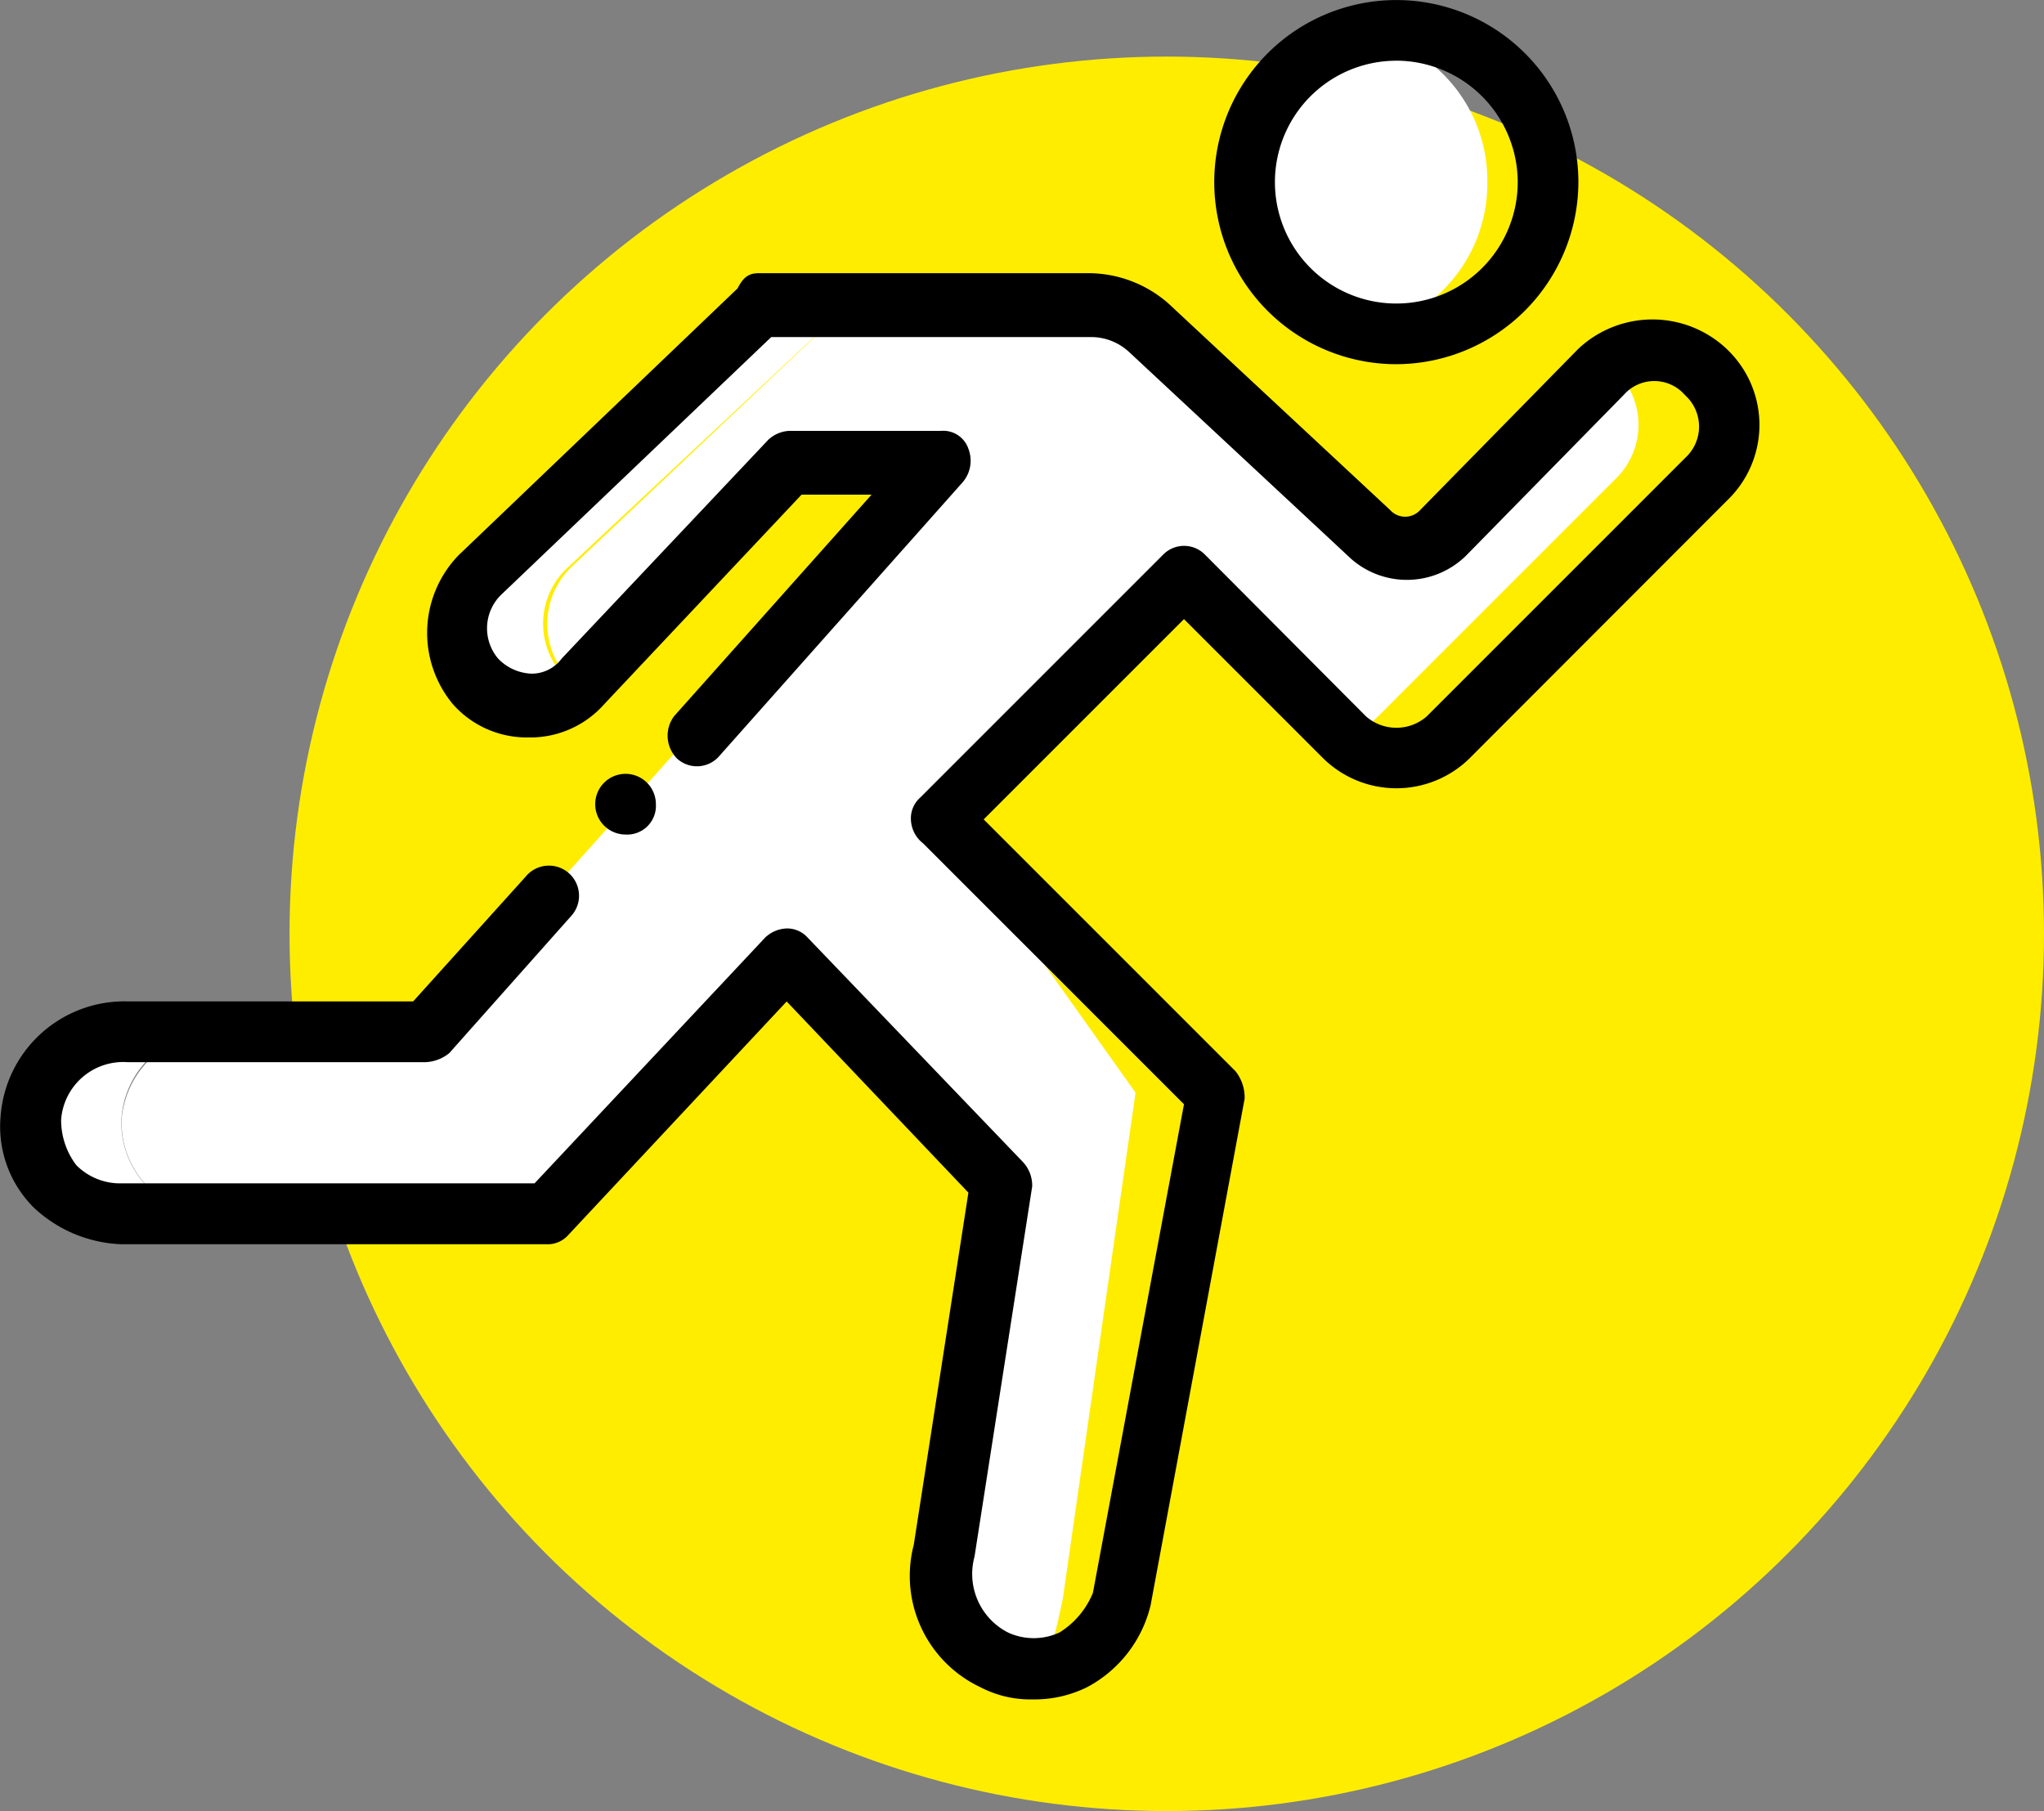
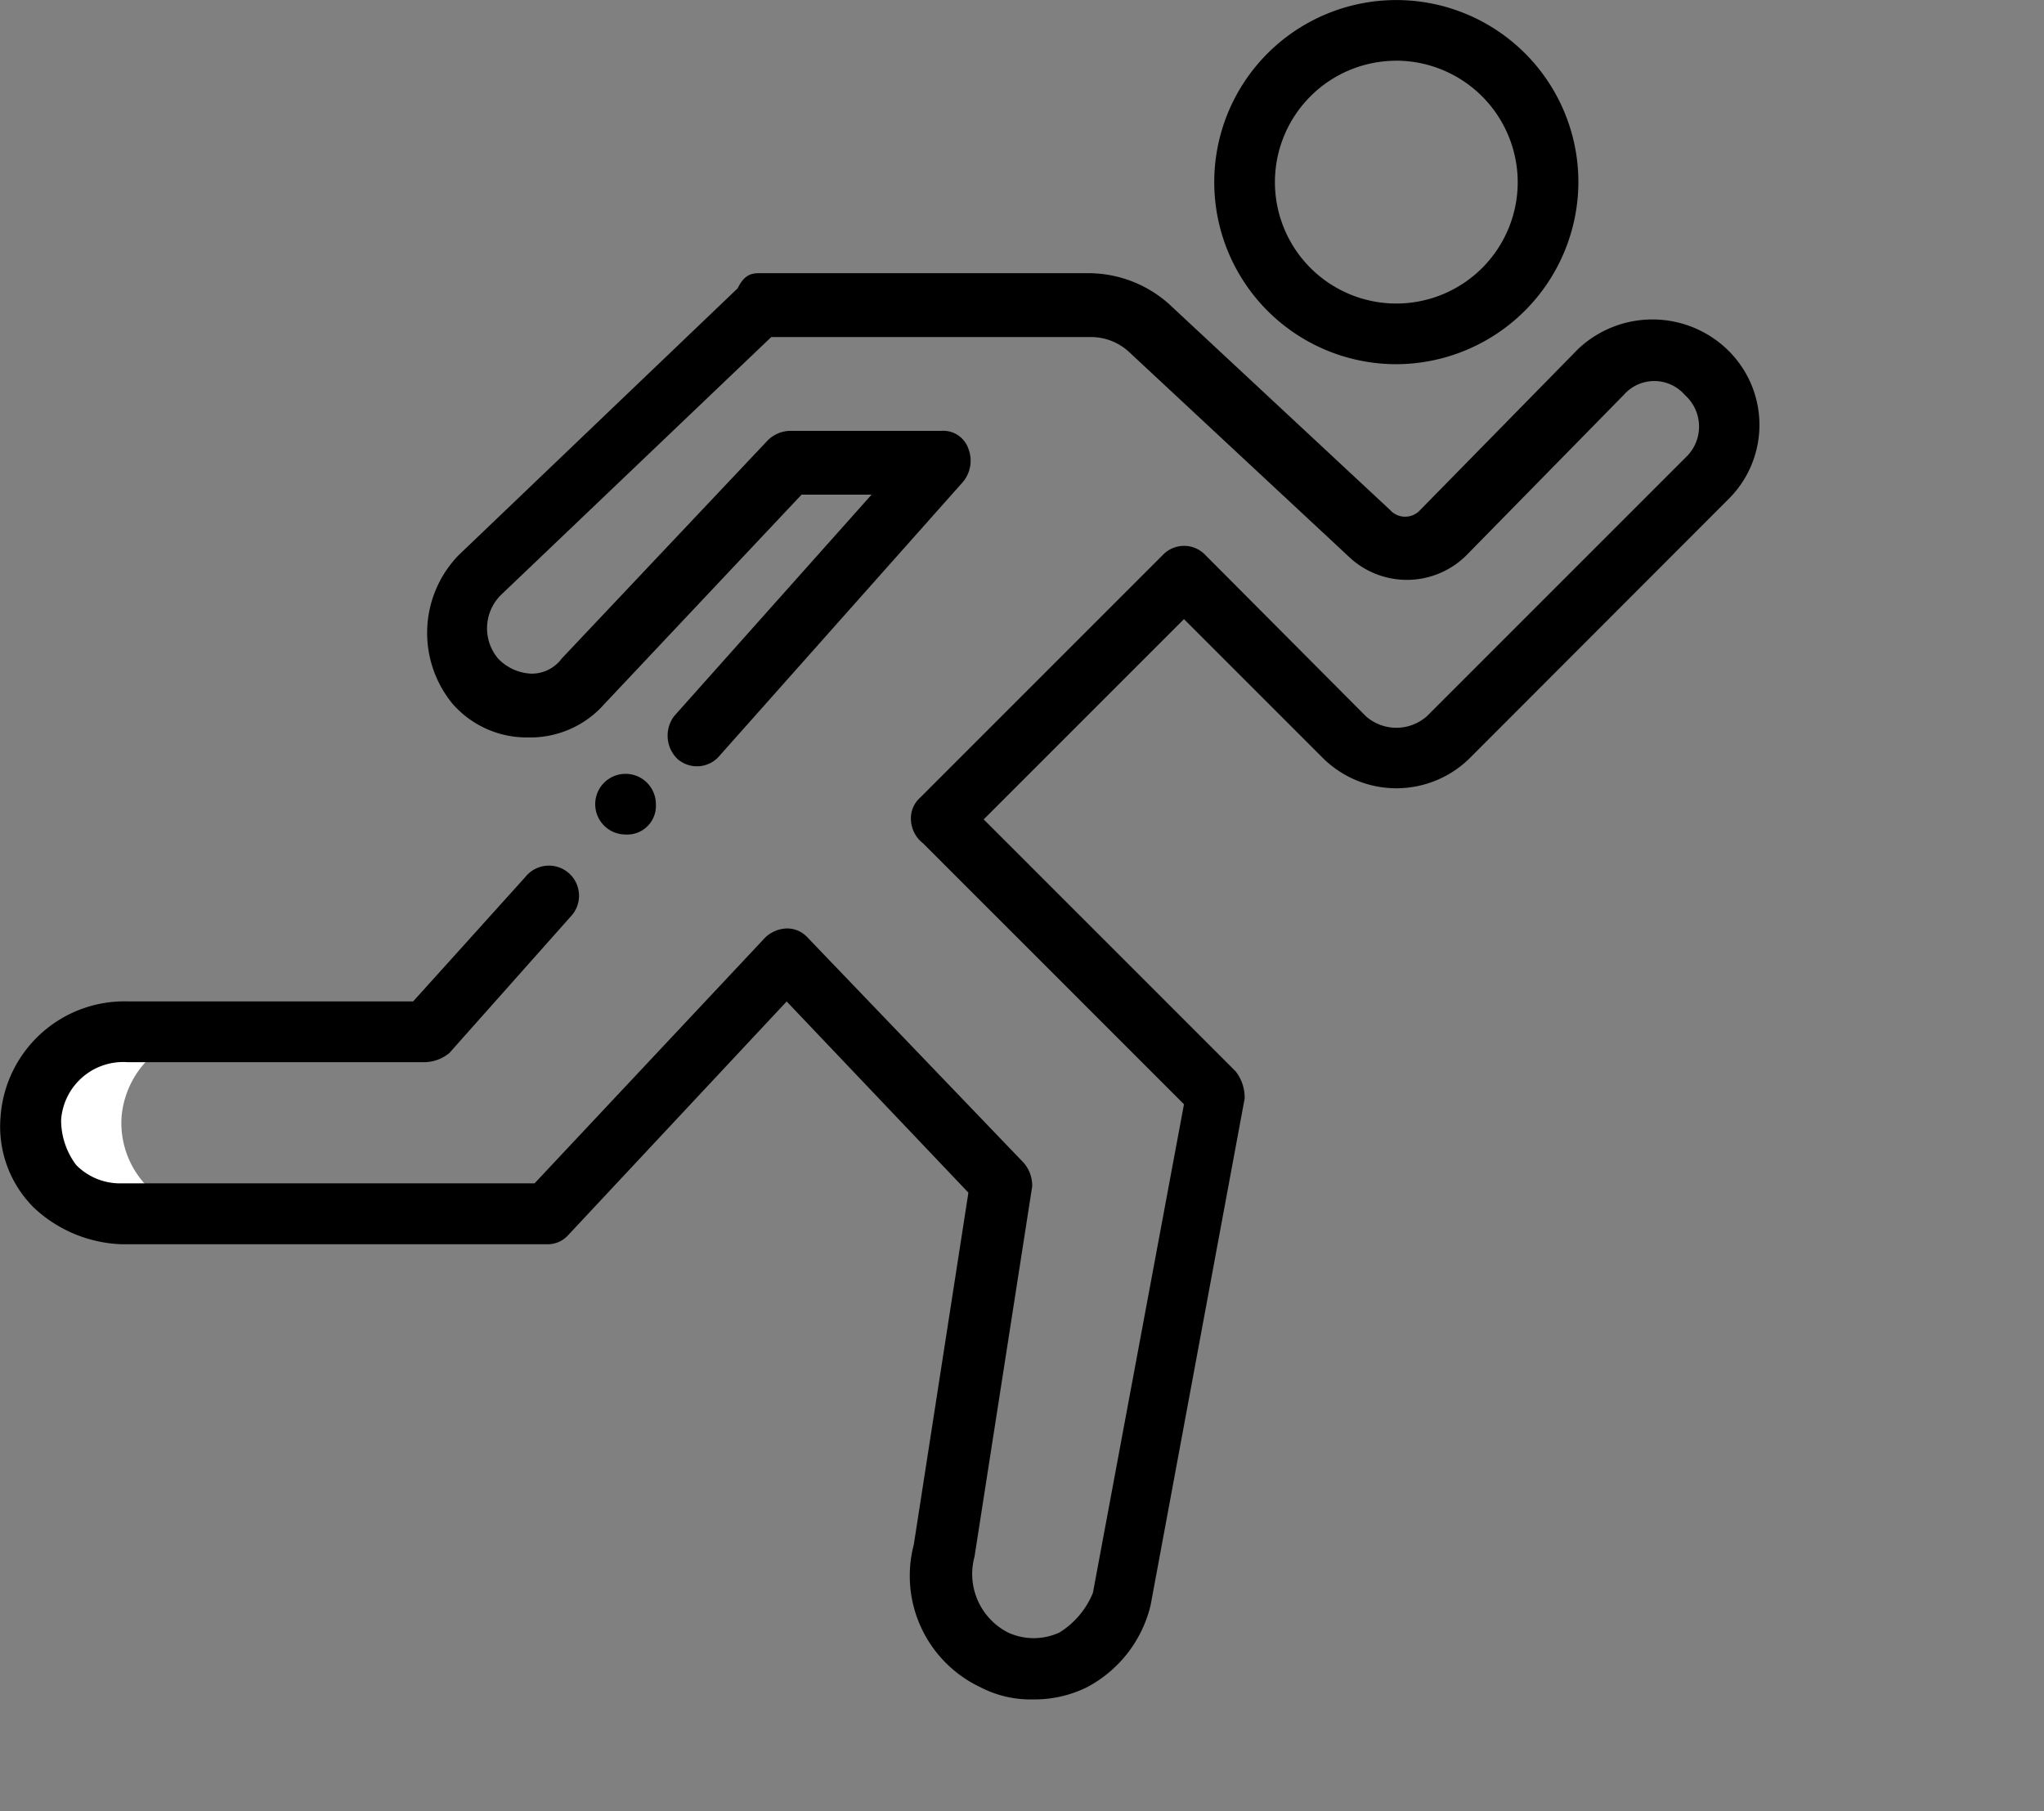
<svg xmlns="http://www.w3.org/2000/svg" viewBox="449.884 -458 36.116 32">
  <rect x="449.884" y="-458" width="36.116" height="32" fill="#808080" stroke="none" />
  <defs>
    <style>.a{fill:#ffed00;}.b{fill:#fff;}.c{fill:#ffa800;}</style>
  </defs>
  <g transform="translate(-517 -515)">
-     <circle class="a" cx="15.5" cy="15.5" r="15.5" transform="translate(972 58)" />
    <g transform="translate(969.034 62.362)">
-       <path class="b" d="M61.237,99.879l-.054-.054c-.483-.483-.107-.483-.643,0L58.4,102.667a.924.924,0,0,1-1.287.054l-4.558-3.646c-.268-.268-.268-.429-.643-.429H47.671l-4.933,4.665a1.4,1.4,0,0,0-.107,1.877c.536.59.268.536.751,0l3.753-3.861H49.28l-9.115,10.187H36.519a1.694,1.694,0,0,0-1.716,1.5,1.607,1.607,0,0,0,1.609,1.716h5.9l4.29-4.5,3.753,3.968-1.019,6.541a1.66,1.66,0,0,0,.858,1.877c.965.429,1.019-.107,1.233-1.072l1.287-8.954-3.432-4.826,3.914-4.29,2.52,2.842c.483.483,1.126-.214,1.609-.7l.536-.536,3.378-3.378a1.329,1.329,0,0,0,0-1.823" transform="translate(-34.8 -98.646)" />
-     </g>
+       </g>
    <g transform="translate(967.374 62.362)">
-       <path class="b" d="M132.474,105.348l-.161-.161a1.348,1.348,0,0,1,.107-1.877l4.987-4.665H135.8l-4.933,4.665a1.4,1.4,0,0,0-.107,1.877,1.26,1.26,0,0,0,1.716.161" transform="translate(-122.877 -98.646)" />
      <path class="b" d="M9.6,308.418a1.643,1.643,0,0,1,1.662-1.5H9.658a1.611,1.611,0,1,0-.054,3.217h1.609A1.607,1.607,0,0,1,9.6,308.418" transform="translate(-7.942 -294.049)" />
    </g>
-     <path class="b" d="M360.216,23.224a2.655,2.655,0,0,0-2.681-2.681,3.8,3.8,0,0,0-1.609,2.681c0,.054.107,2.681,1.609,2.681a2.655,2.655,0,0,0,2.681-2.681" transform="translate(632.948 36.993)" />
    <g transform="translate(988.929 57.536)">
-       <path class="c" d="M356.8,71.743v0" transform="translate(-356.795 -68.579)" />
-     </g>
+       </g>
    <path d="M18.238,115.169a1.9,1.9,0,0,1-.912-.214,2.175,2.175,0,0,1-1.18-2.52l.965-6.22L13.9,102.837l-3.861,4.129a.487.487,0,0,1-.375.161H2.153A2.388,2.388,0,0,1,.6,106.482a2.02,2.02,0,0,1-.59-1.609,2.194,2.194,0,0,1,2.252-2.037H7.3l1.984-2.2a.532.532,0,1,1,.8.7l-2.145,2.413a.713.713,0,0,1-.429.161H2.26a1.1,1.1,0,0,0-1.18,1.019,1.317,1.317,0,0,0,.268.8,1.091,1.091,0,0,0,.8.322H9.445l4.075-4.343a.579.579,0,0,1,.375-.161.487.487,0,0,1,.375.161l3.807,3.968a.609.609,0,0,1,.161.429l-1.019,6.541a1.162,1.162,0,0,0,.59,1.34,1.082,1.082,0,0,0,.912,0,1.483,1.483,0,0,0,.59-.7l1.609-8.633-4.611-4.611a.554.554,0,0,1-.214-.429.487.487,0,0,1,.161-.375l4.29-4.29a.518.518,0,0,1,.751,0L24.137,97.8a.815.815,0,0,0,1.072,0l4.611-4.611a.746.746,0,0,0,0-1.019l-.054-.054a.716.716,0,0,0-1.072,0l-2.788,2.842a1.491,1.491,0,0,1-2.037.054l-3.914-3.646a.989.989,0,0,0-.643-.268H13.627L8.855,95.651A.829.829,0,0,0,8.8,96.777a.861.861,0,0,0,.59.268h0a.66.66,0,0,0,.536-.268l3.646-3.861a.579.579,0,0,1,.375-.161H16.63a.469.469,0,0,1,.483.322.584.584,0,0,1-.107.59l-4.29,4.826a.521.521,0,0,1-.751.054.574.574,0,0,1-.054-.751L15.4,93.882H14.163l-3.485,3.7a1.743,1.743,0,0,1-1.34.59h0A1.743,1.743,0,0,1,8,97.582,1.973,1.973,0,0,1,8.1,94.955l4.933-4.718c.107-.214.214-.268.375-.268h5.844a2.144,2.144,0,0,1,1.394.536l3.914,3.646a.358.358,0,0,0,.536,0l2.788-2.842a1.912,1.912,0,0,1,2.627,0l.054.054a1.845,1.845,0,0,1,0,2.574L25.96,98.547a1.845,1.845,0,0,1-2.574,0l-2.466-2.466-3.539,3.539,4.45,4.45a.748.748,0,0,1,.161.483l-1.662,8.954a2.226,2.226,0,0,1-1.126,1.448A2.1,2.1,0,0,1,18.238,115.169Z" transform="translate(966.884 -28.142)" />
    <path d="M171.291,233.69a.536.536,0,1,0-.536.536.507.507,0,0,0,.536-.536" transform="translate(807.182 -162.481)" />
    <path d="M350.467,18.3a3.217,3.217,0,1,1,3.217-3.217A3.227,3.227,0,0,1,350.467,18.3Zm0-5.362a2.145,2.145,0,1,0,2.145,2.145A2.151,2.151,0,0,0,350.467,12.937Z" transform="translate(641.089 45.135)" />
  </g>
</svg>